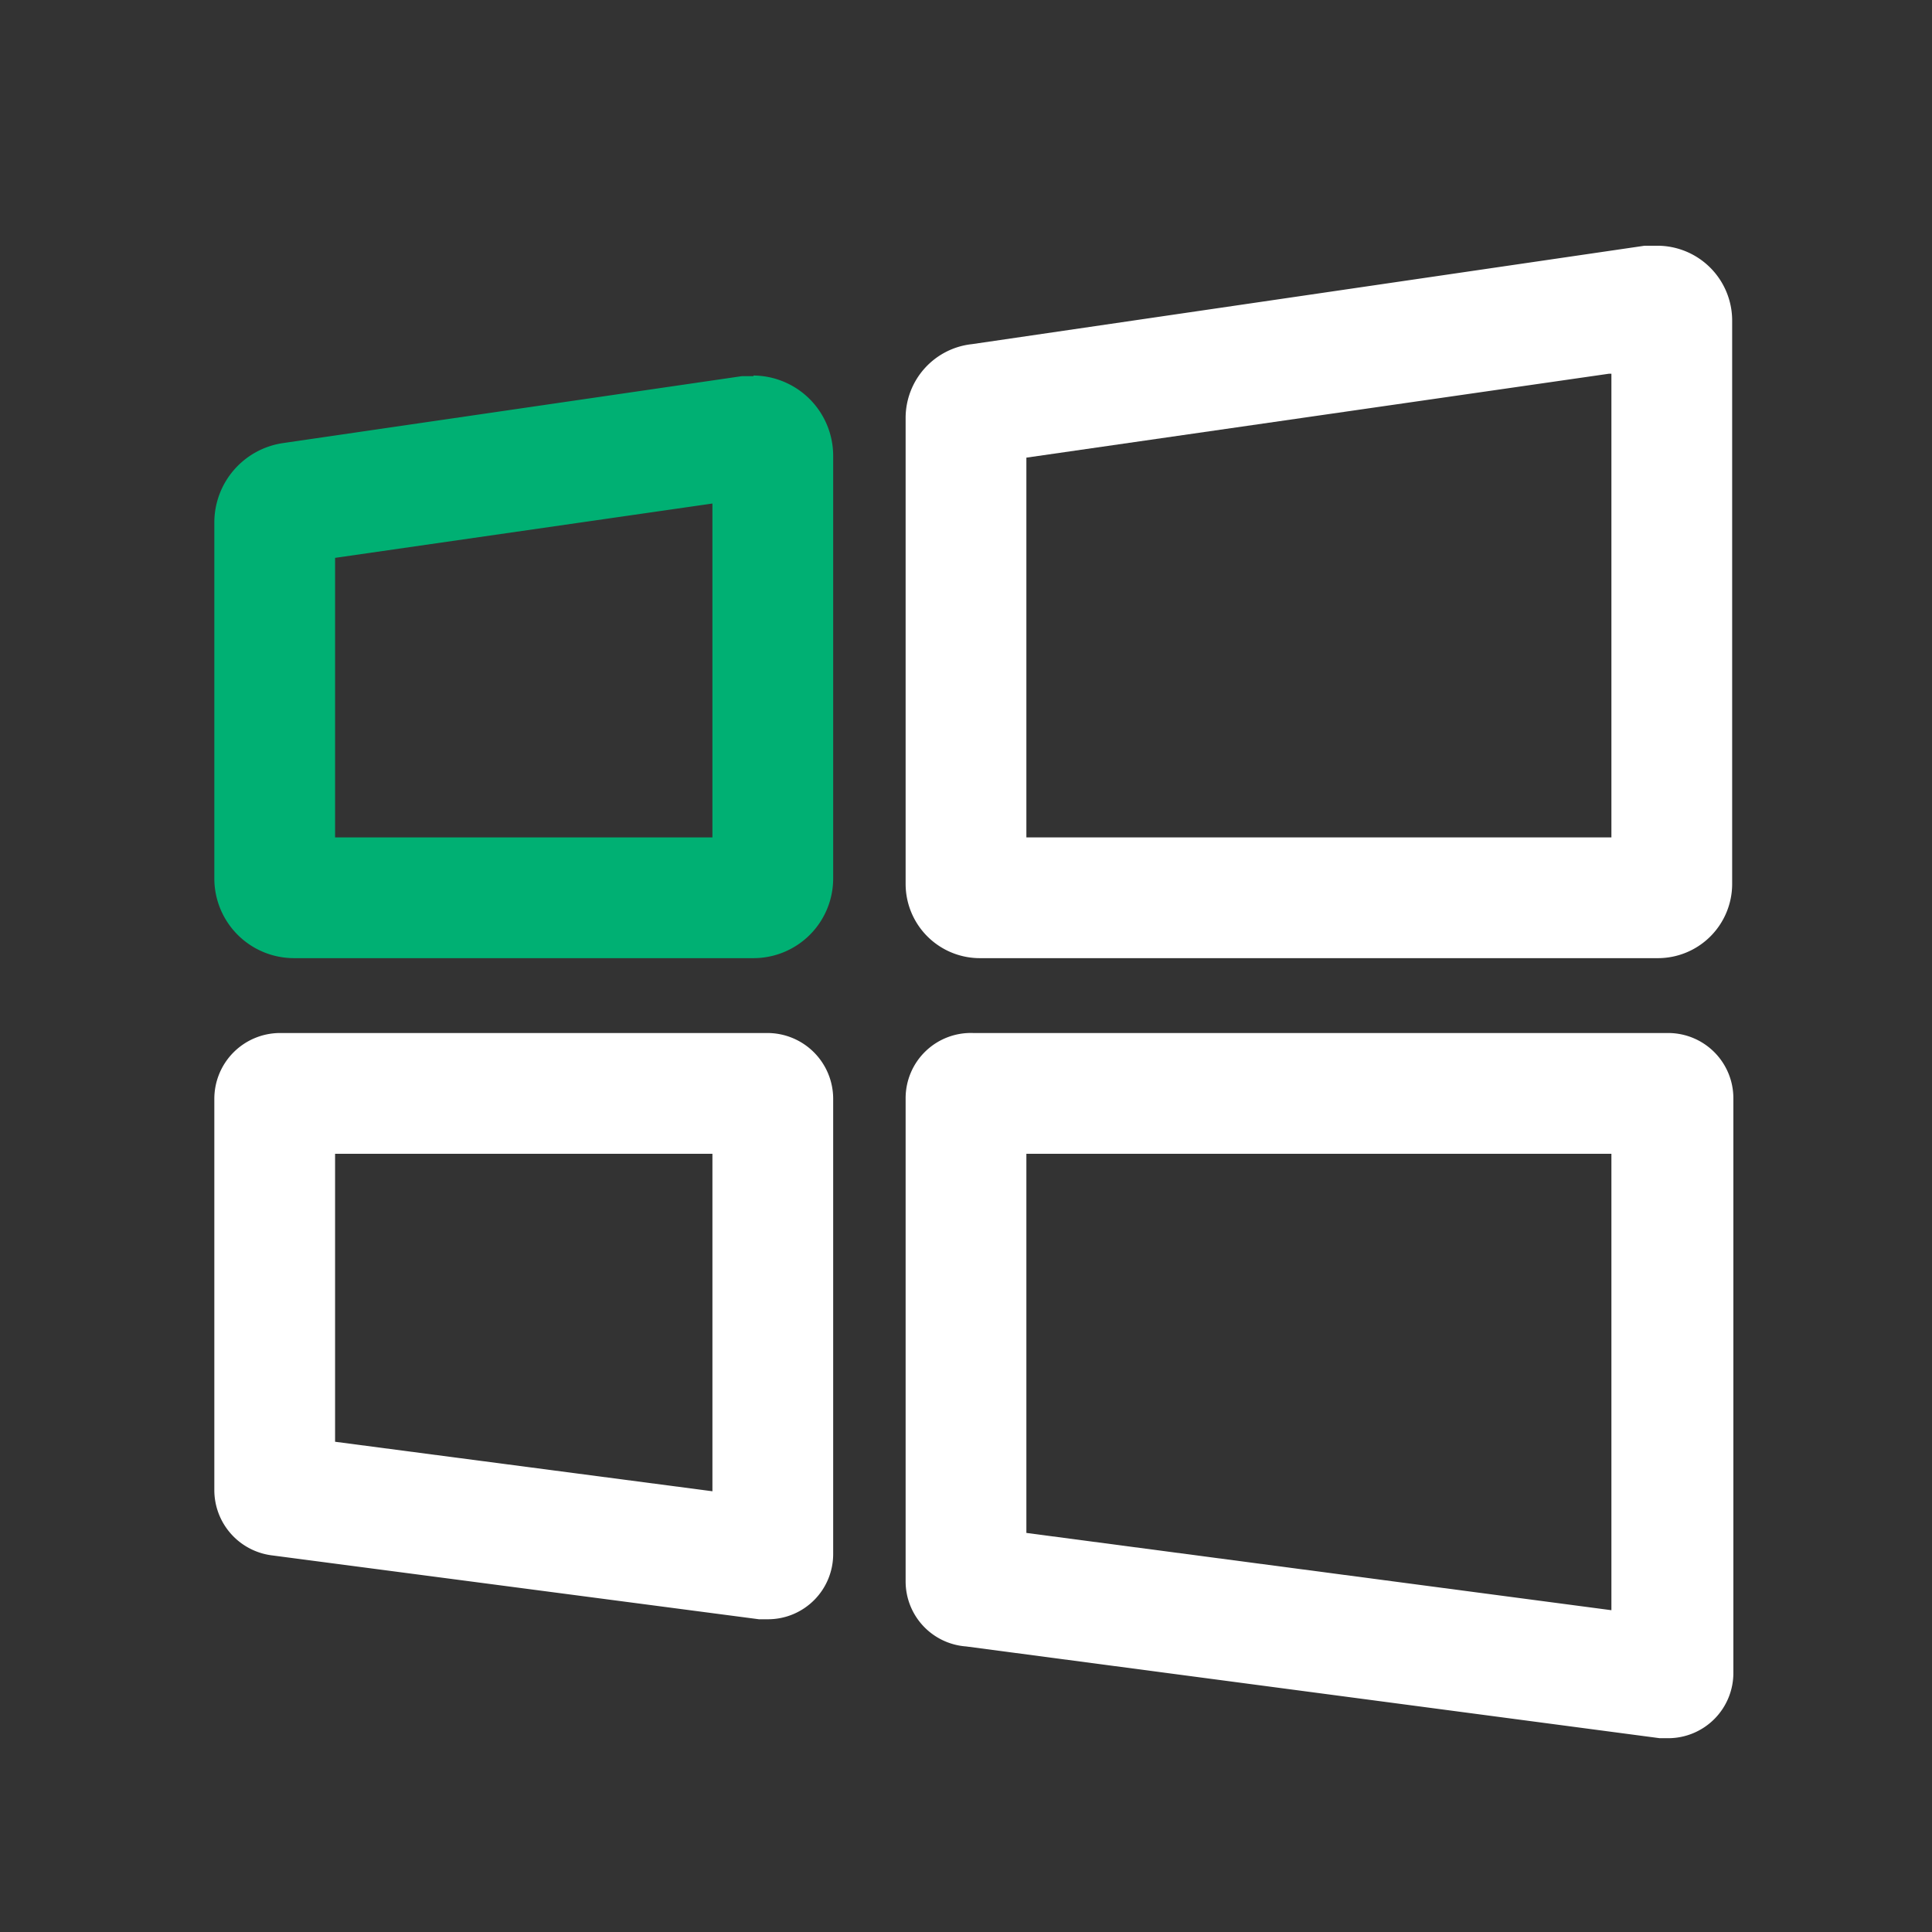
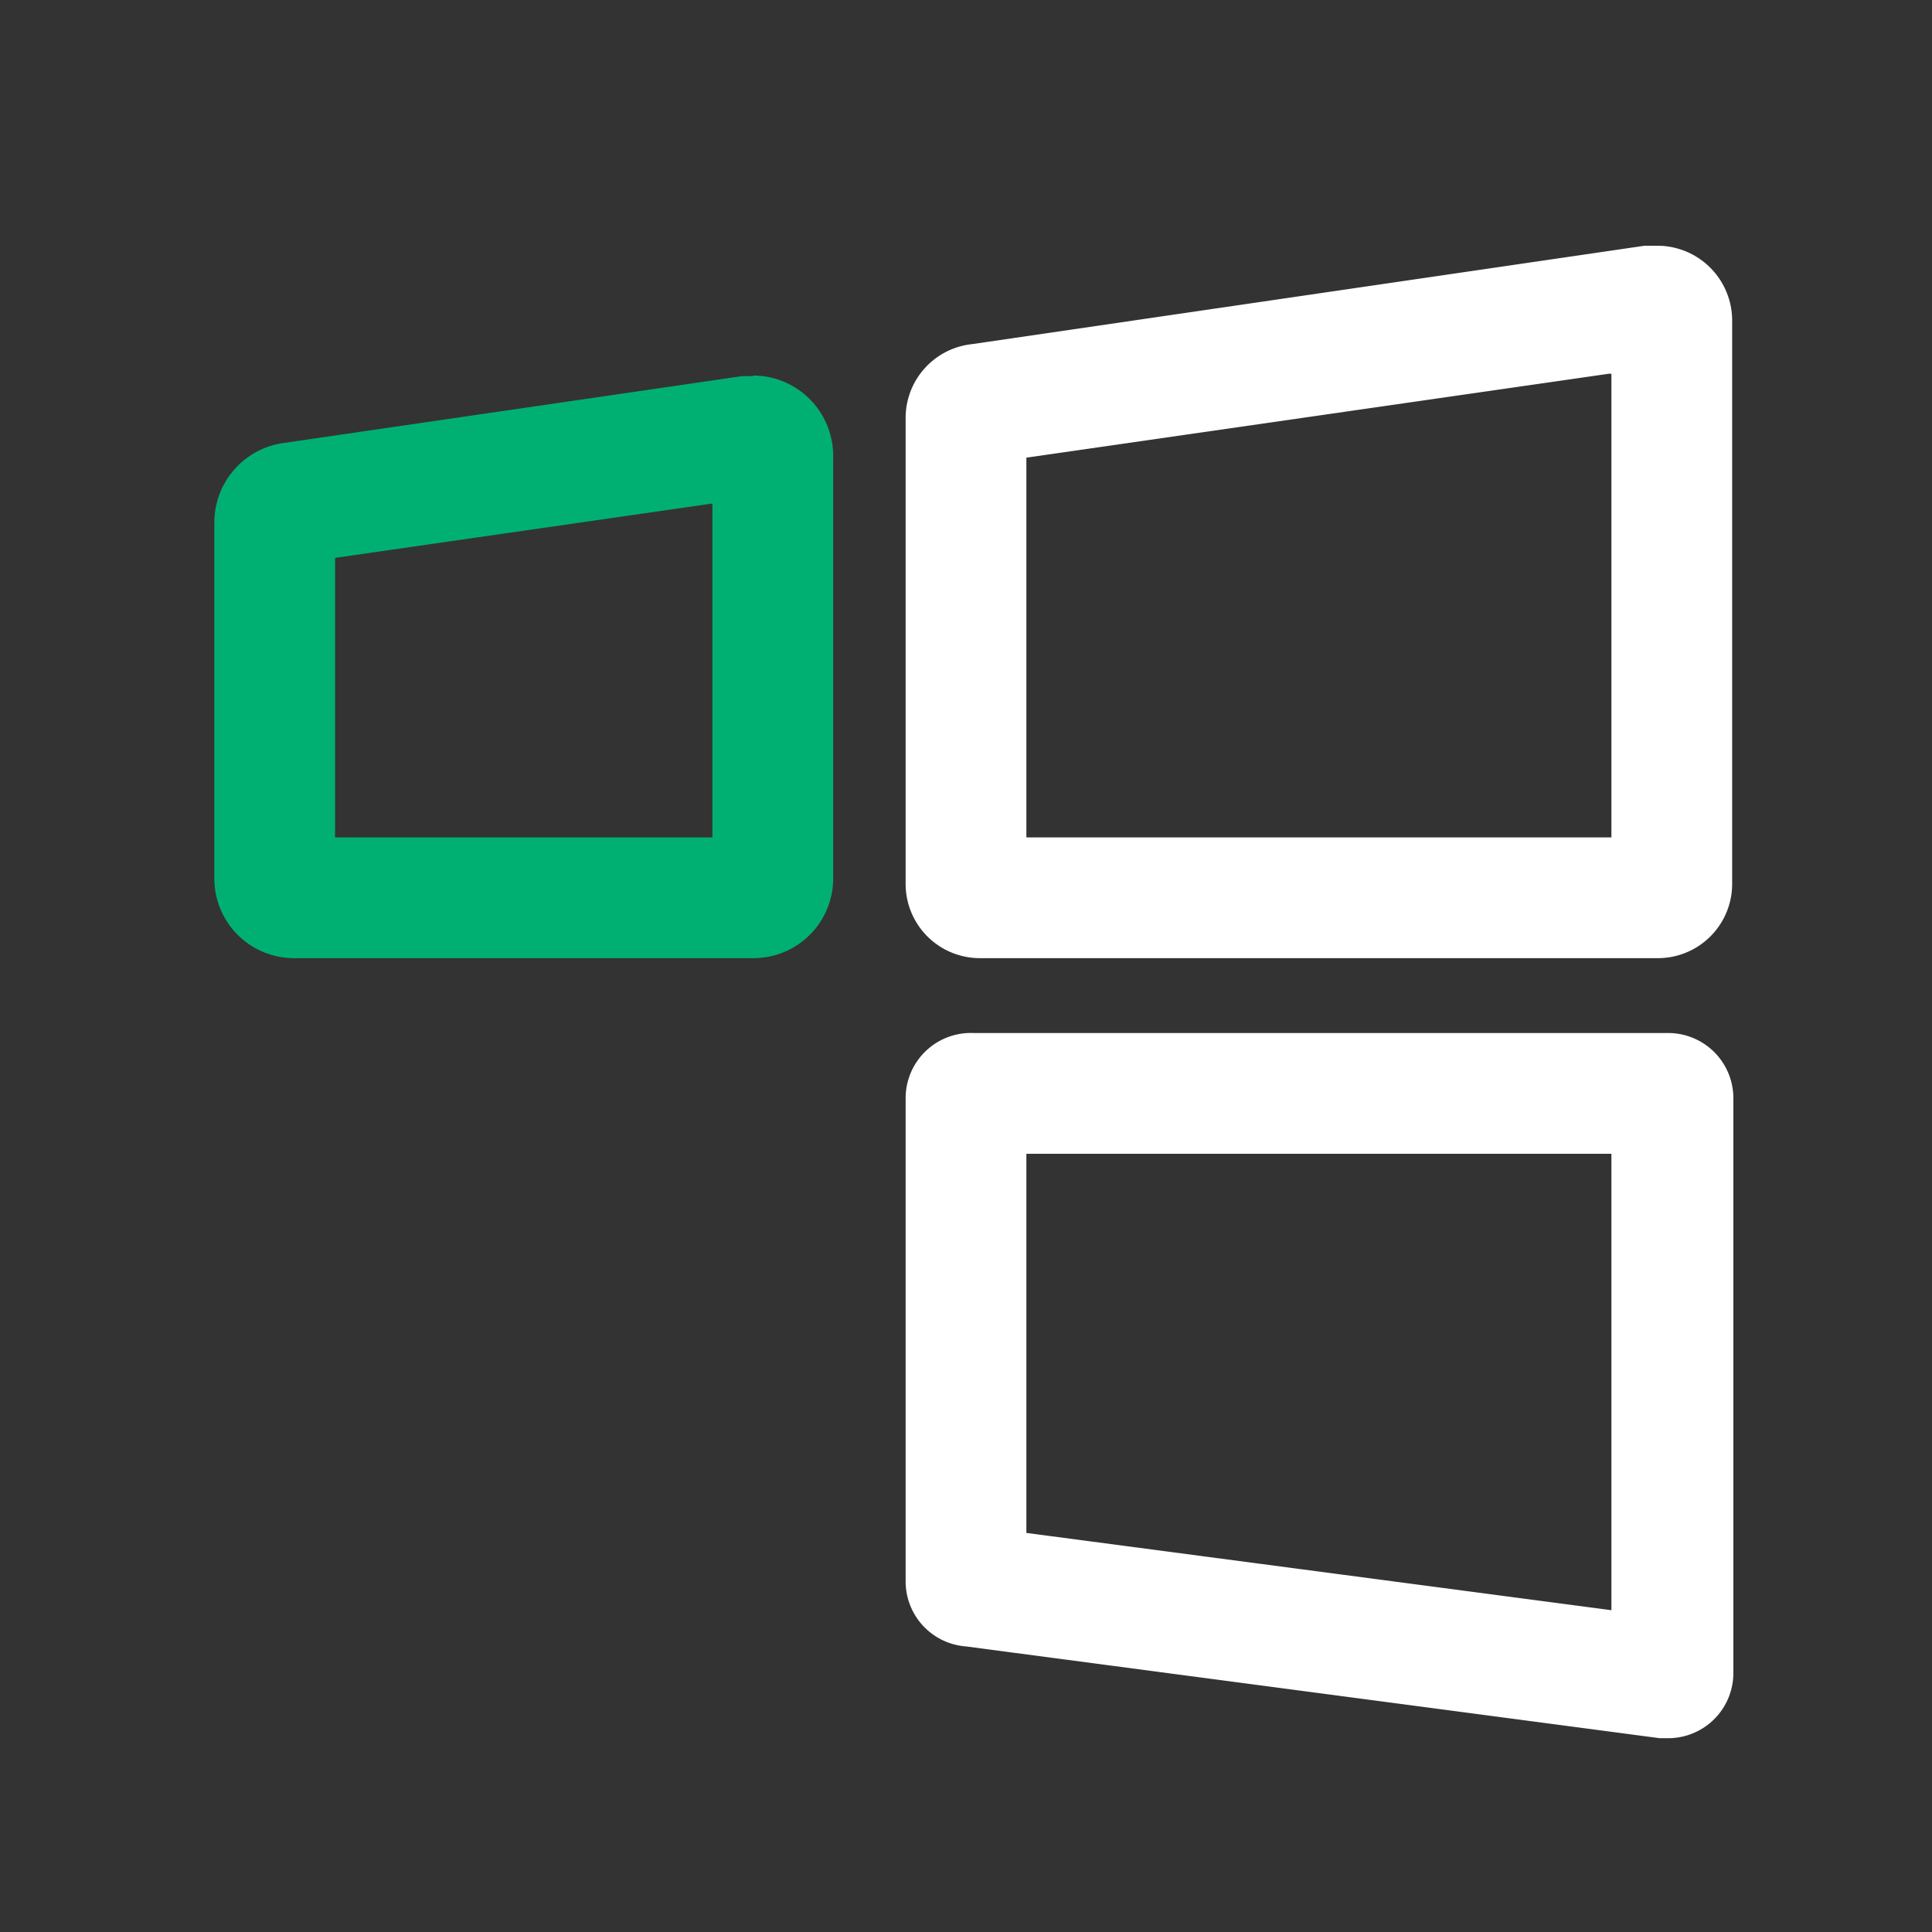
<svg xmlns="http://www.w3.org/2000/svg" id="Your_Icons" data-name="Your Icons" viewBox="0 0 32 32">
  <rect x="0" y="0" width="32" height="32" fill="#333333" stroke="none" />
  <defs>
    <style>.cls-1{fill:#fff;}.cls-2{fill:#00b073;}</style>
  </defs>
  <title>sectigo_icons_White-Green</title>
-   <path class="cls-1" d="M11.8,19.11V24.7l-6.25-.82V19.11H11.8m.91-2H4.64A1.09,1.09,0,0,0,3.55,18.2v6.48a1.09,1.09,0,0,0,.94,1.08l8.08,1.06h.15a1.08,1.08,0,0,0,1.08-1.09V18.2a1.09,1.09,0,0,0-1.09-1.09Z" />
  <path class="cls-2" d="M12.57,8.22h0m-.77.12v5.53H5.55V9.24l6.25-.9m.68-2.11-.19,0L4.68,7.34A1.33,1.33,0,0,0,3.55,8.66v5.89a1.32,1.32,0,0,0,1.32,1.32h7.61a1.32,1.32,0,0,0,1.32-1.32v-7a1.33,1.33,0,0,0-1.32-1.33Z" />
  <path class="cls-1" d="M26.69,19.11v7.56L17,25.39V19.11h9.65m.92-2H16.12A1.08,1.08,0,0,0,15,18.19v8A1.08,1.08,0,0,0,16,27.27l11.49,1.52h.14a1.08,1.08,0,0,0,1.08-1.09V18.19a1.08,1.08,0,0,0-1.08-1.08Z" />
  <path class="cls-1" d="M27.56,6.06h0m-.87.13v7.68H17V7.58l9.65-1.39m.76-2.12h-.17L16.1,5.7A1.23,1.23,0,0,0,15,6.92v7.72a1.23,1.23,0,0,0,1.24,1.23H27.45a1.23,1.23,0,0,0,1.24-1.23V5.31a1.24,1.24,0,0,0-1.24-1.24Z" />
</svg>